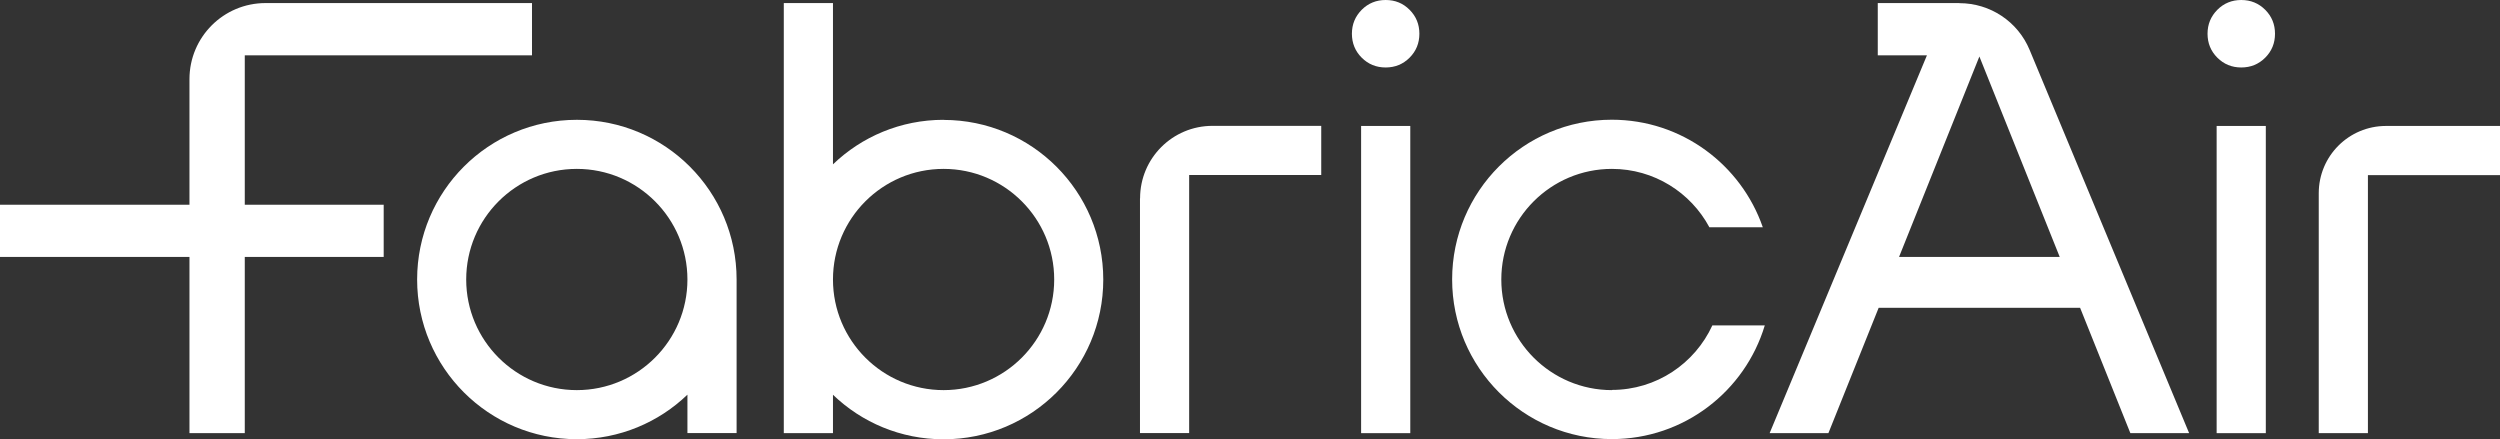
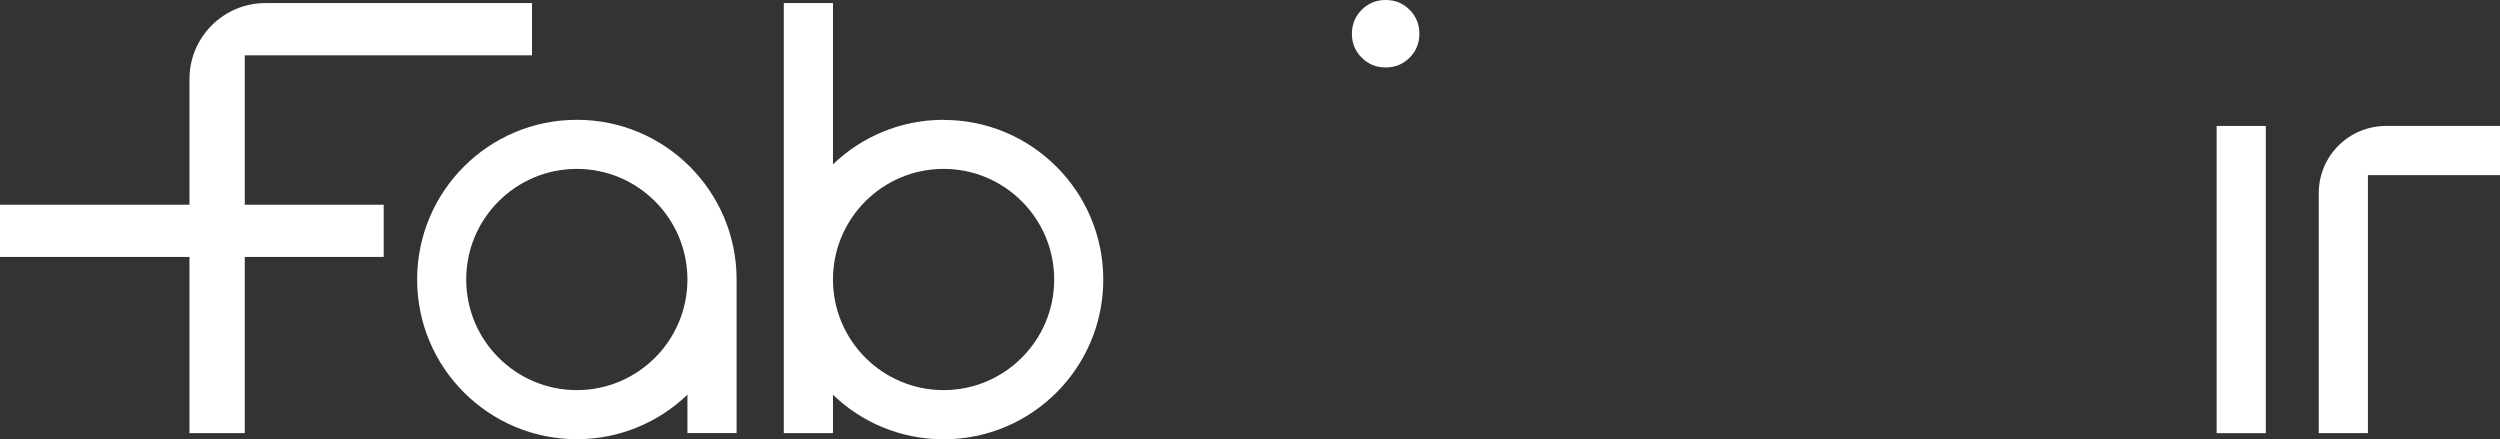
<svg xmlns="http://www.w3.org/2000/svg" id="Layer_2" data-name="Layer 2" viewBox="0 0 252.68 44.4">
  <rect x="0" y="0" width="252.68" height="44.4" fill="#333333" stroke="none" />
  <defs>
    <style>
      .cls-1 {
        fill: #fff;
        stroke-width: 0px;
      }
    </style>
  </defs>
  <g id="Layer_1-2" data-name="Layer 1">
    <g id="Layer_1-2" data-name="Layer 1-2">
      <g>
        <path class="cls-1" d="M24.74,5.59h29.03V.31h-26.93c-4.25,0-7.69,3.44-7.69,7.69v12.69H0v5.28h19.15v17.81h5.59v-17.81h14.04v-5.28h-14.04s0-15.1,0-15.1Z" />
-         <rect class="cls-1" x="137.57" y="12.73" width="4.97" height="31.05" />
        <path class="cls-1" d="M140.05,0c-.95,0-1.76.33-2.42.99-.66.67-.99,1.47-.99,2.42s.33,1.76.99,2.42c.66.66,1.47.99,2.42.99s1.76-.33,2.42-.99c.66-.66.99-1.47.99-2.42s-.33-1.76-.99-2.42C141.82.33,141.01,0,140.05,0Z" />
-         <path class="cls-1" d="M226.53,0c-.95,0-1.76.33-2.42.99-.66.67-.99,1.47-.99,2.42s.33,1.76.99,2.42c.66.66,1.47.99,2.42.99s1.76-.33,2.42-.99c.66-.66.99-1.47.99-2.42s-.33-1.76-.99-2.42C228.29.33,227.48,0,226.53,0Z" />
        <rect class="cls-1" x="224.04" y="12.73" width="4.97" height="31.05" />
-         <path class="cls-1" d="M115.22,20.05v23.72h4.97v-26.08h13.35v-4.97h-10.99c-4.05,0-7.32,3.28-7.32,7.32h0Z" />
        <path class="cls-1" d="M241.16,12.73c-3.76,0-6.8,3.04-6.8,6.8v24.25h4.97v-26.08h13.35v-4.97h-11.52Z" />
-         <path class="cls-1" d="M198.04.31h-8.25v5.28h4.97l-15.9,38.19h5.94l5.08-12.67h20.36l5.08,12.67h5.94l-16.12-38.73c-1.19-2.87-3.99-4.73-7.1-4.73ZM191.94,25.97l8.12-20.26,8.12,20.26h-16.24,0Z" />
        <path class="cls-1" d="M58.3,12.11c-8.92,0-16.14,7.23-16.14,16.14s7.23,16.14,16.14,16.14c4.34,0,8.28-1.71,11.18-4.5v3.88h4.97v-15.52c0-8.92-7.23-16.14-16.14-16.14h0ZM58.3,39.43c-6.17,0-11.18-5.01-11.18-11.18s5.01-11.18,11.18-11.18,11.18,5.01,11.18,11.18-5.01,11.18-11.18,11.18Z" />
        <path class="cls-1" d="M95.37,12.11c-4.34,0-8.28,1.71-11.18,4.5V.31h-4.97v27.94h0v15.53h4.97v-3.88c2.9,2.79,6.84,4.5,11.18,4.5,8.92,0,16.14-7.23,16.14-16.14s-7.23-16.14-16.14-16.14h0ZM95.37,39.43c-6.17,0-11.18-5.01-11.18-11.18s5.01-11.18,11.18-11.18,11.18,5.01,11.18,11.18-5.01,11.18-11.18,11.18Z" />
-         <path class="cls-1" d="M162.92,39.43c-6.17,0-11.18-5.01-11.18-11.18s5.01-11.18,11.18-11.18c4.26,0,7.97,2.39,9.85,5.9h5.4c-2.19-6.32-8.19-10.87-15.26-10.87-8.92,0-16.14,7.23-16.14,16.14s7.23,16.14,16.14,16.14c7.3,0,13.46-4.84,15.46-11.49h-5.3c-1.77,3.85-5.65,6.52-10.16,6.52h0Z" />
      </g>
    </g>
  </g>
</svg>